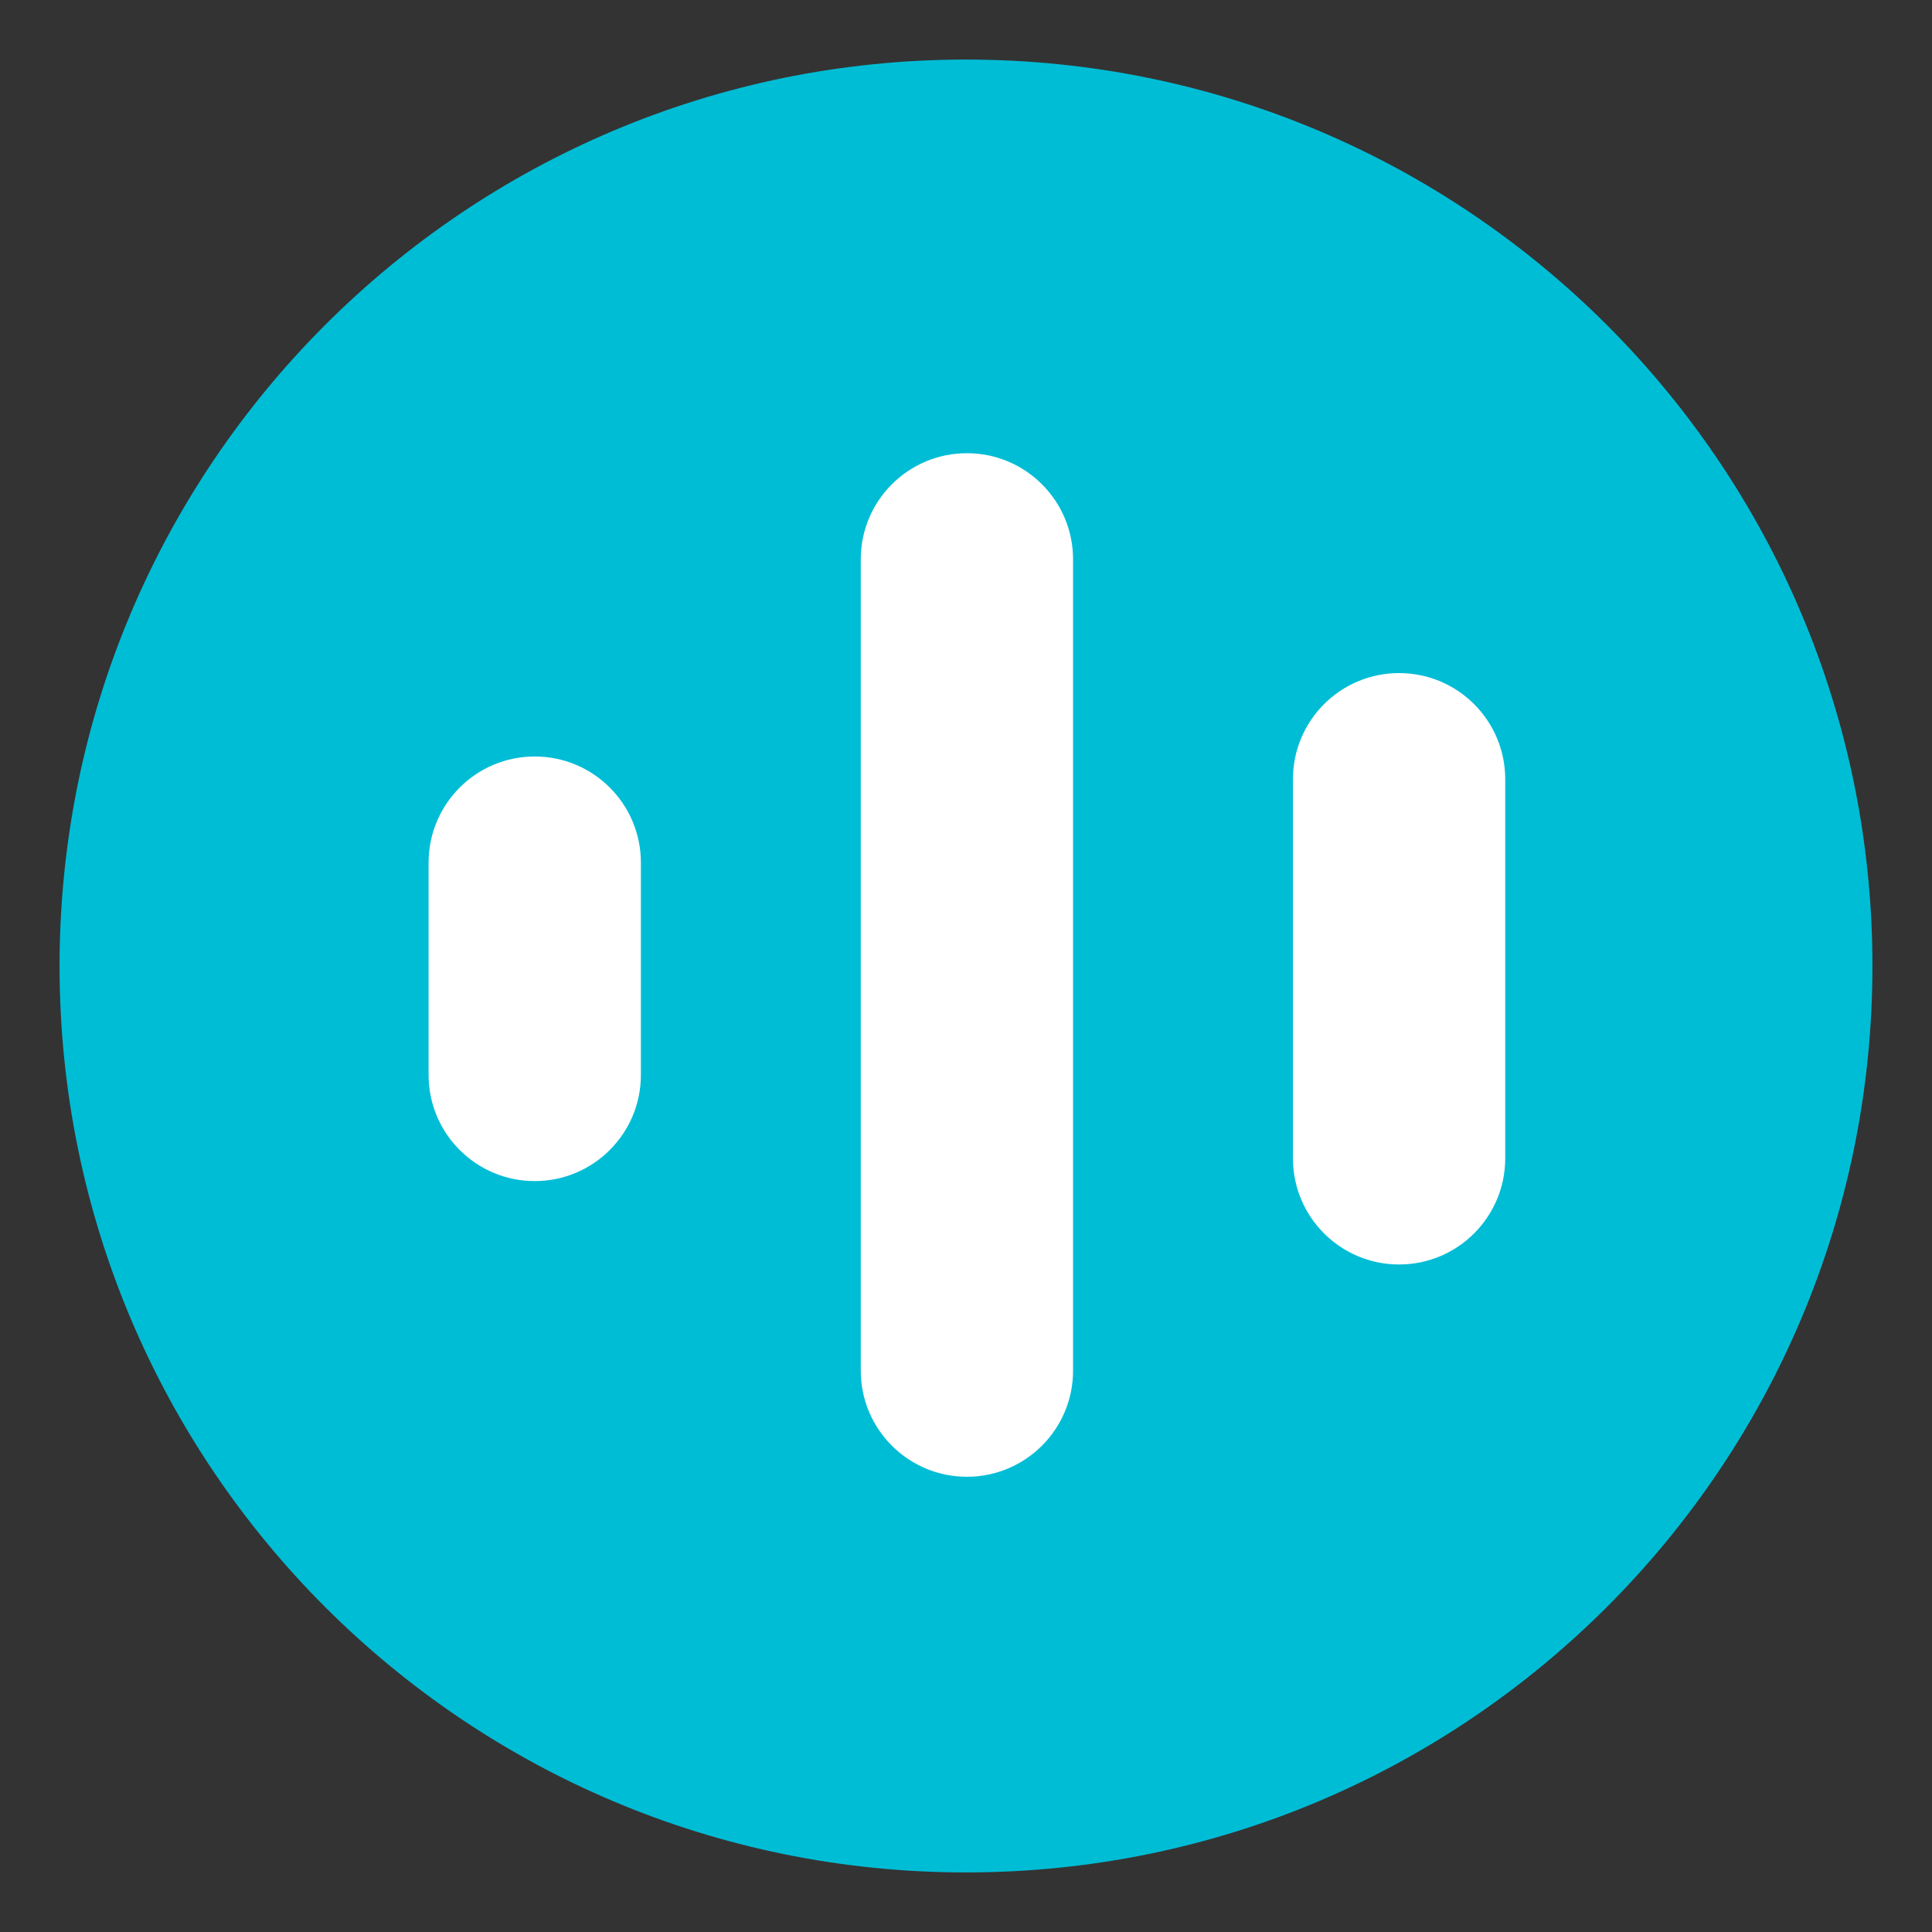
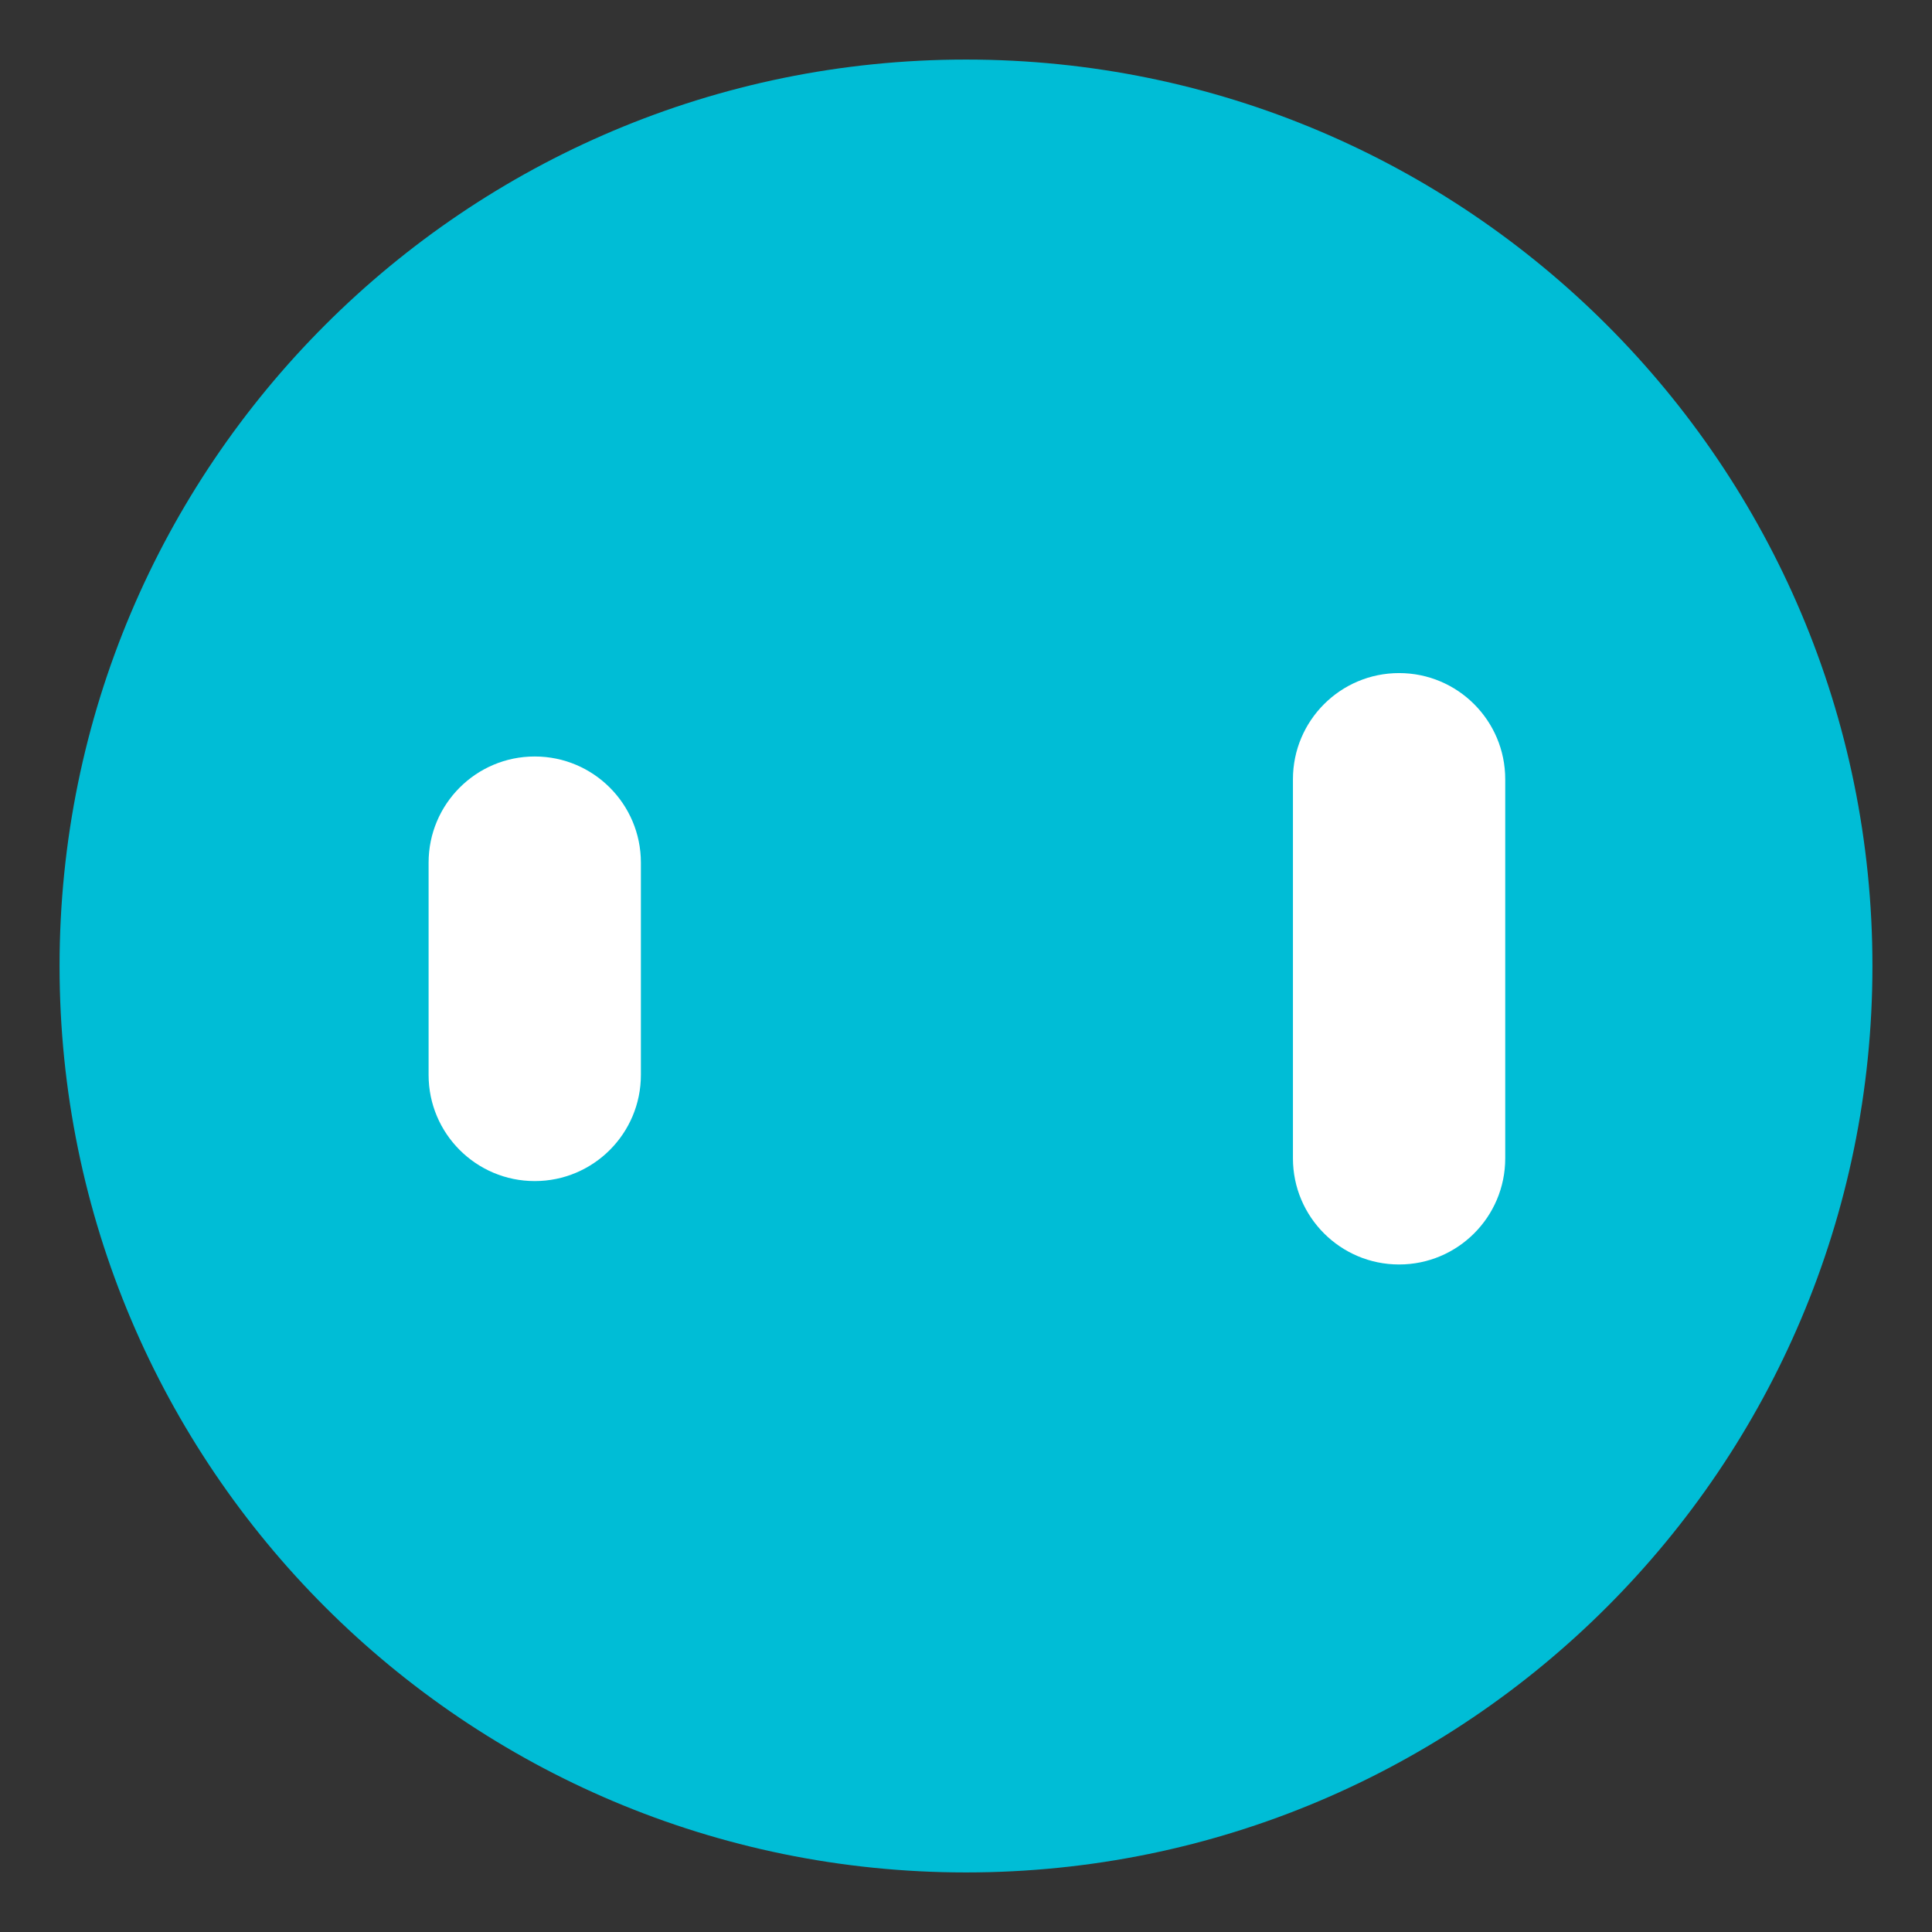
<svg xmlns="http://www.w3.org/2000/svg" width="2011" height="2011" viewBox="0 0 2011 2011" fill="none">
  <rect x="0" y="0" width="2011" height="2011" fill="#333333" stroke="none" />
  <g clip-path="url(#clip0_1_28)">
    <path d="M1005.5 1949C1526.58 1949 1949 1526.58 1949 1005.5C1949 484.419 1526.58 62 1005.5 62C484.419 62 62 484.419 62 1005.5C62 1526.58 484.419 1949 1005.5 1949Z" fill="#00BDD6" />
    <path d="M667.095 897.904C667.095 836.883 617.628 787.416 556.607 787.416C495.587 787.416 446.12 836.883 446.12 897.904V1118.88C446.12 1179.9 495.587 1229.37 556.607 1229.37C617.628 1229.37 667.095 1179.9 667.095 1118.88V897.904Z" fill="white" />
-     <path d="M1116.94 582.225C1116.94 521.204 1067.47 471.737 1006.45 471.737C945.429 471.737 895.962 521.204 895.962 582.225V1426.67C895.962 1487.69 945.429 1537.15 1006.45 1537.15C1067.47 1537.15 1116.94 1487.69 1116.94 1426.67V582.225Z" fill="white" />
    <path d="M1566.78 811.092C1566.78 750.071 1517.31 700.604 1456.29 700.604C1395.27 700.604 1345.81 750.071 1345.81 811.092V1205.69C1345.81 1266.71 1395.27 1316.18 1456.29 1316.18C1517.31 1316.18 1566.78 1266.71 1566.78 1205.69V811.092Z" fill="white" />
  </g>
  <defs>
    <clipPath id="clip0_1_28">
      <rect width="2011" height="2011" fill="white" />
    </clipPath>
  </defs>
</svg>